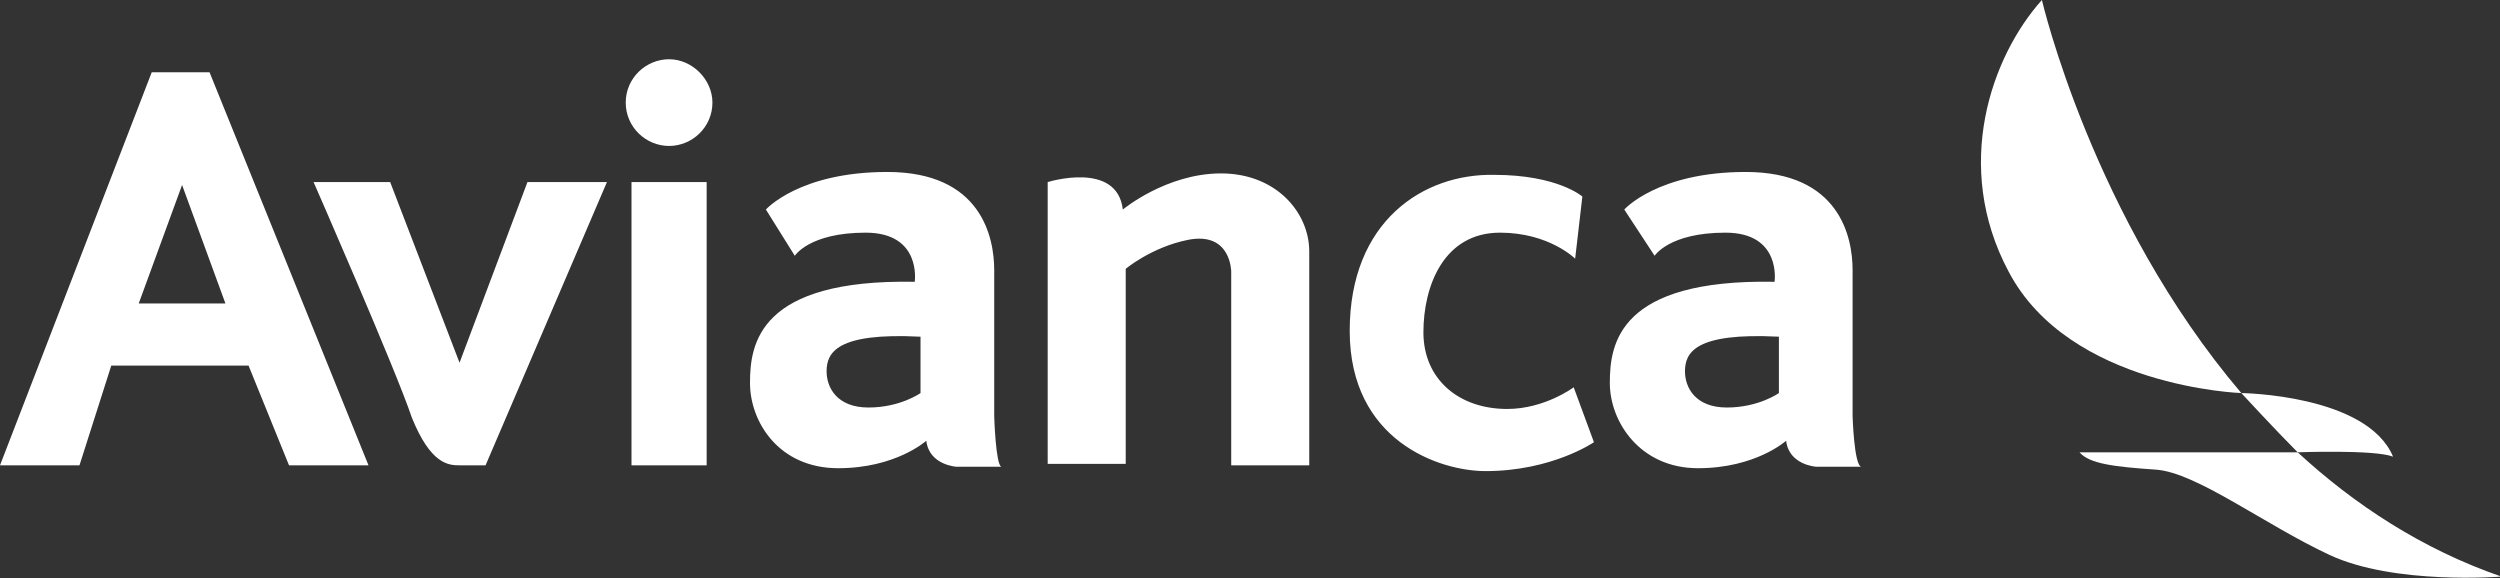
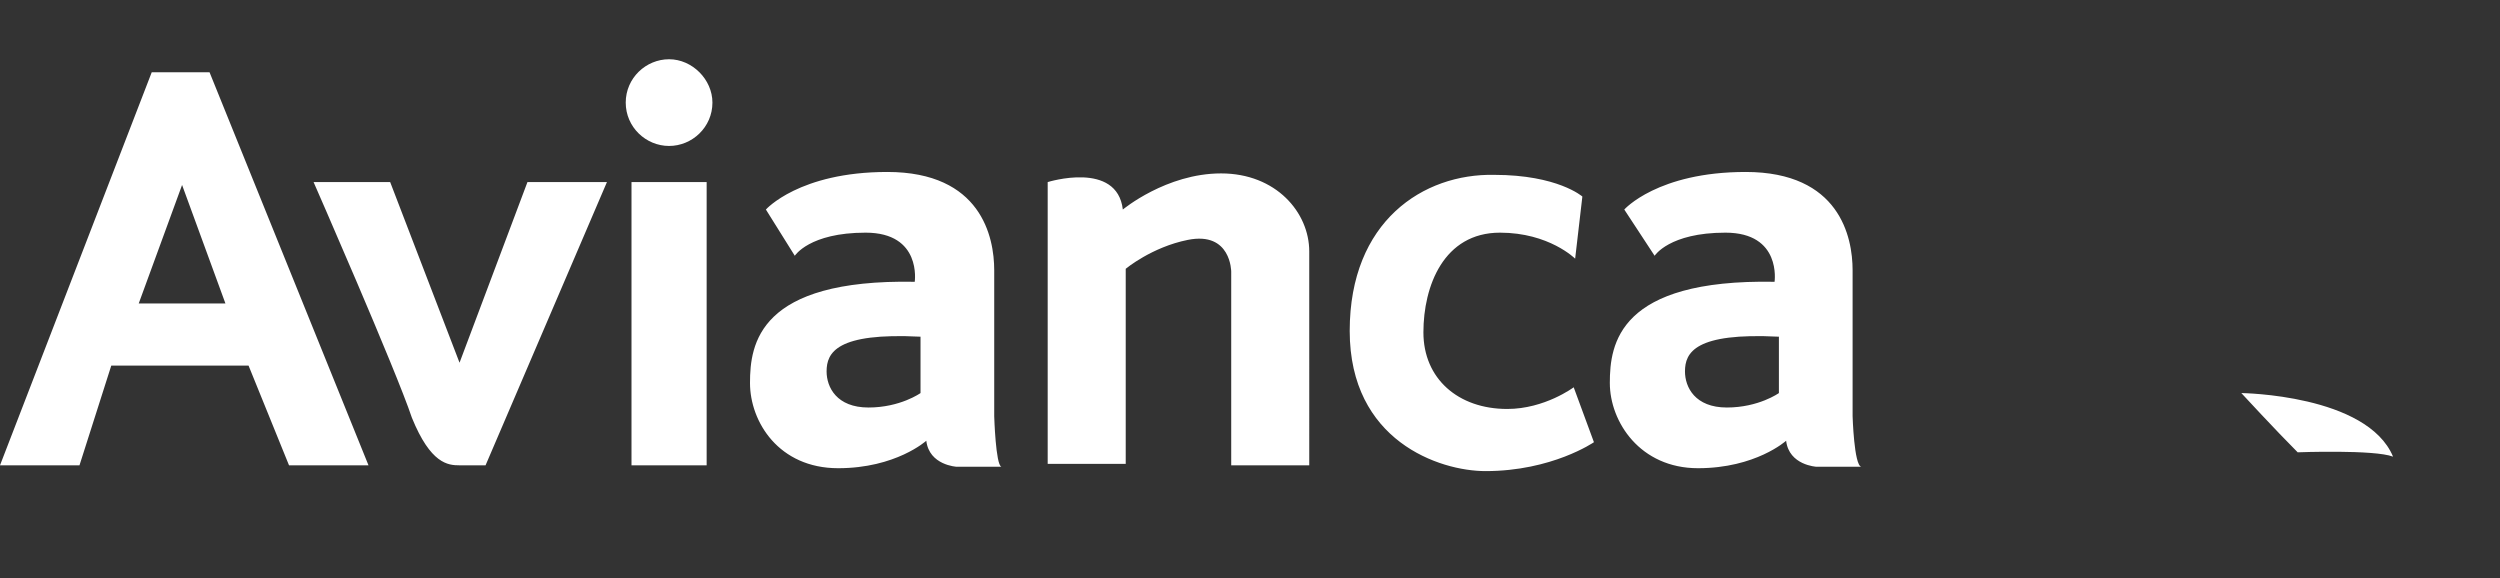
<svg xmlns="http://www.w3.org/2000/svg" id="Слой_1" x="0px" y="0px" viewBox="0 0 173 40" style="enable-background:new 0 0 173 40;" xml:space="preserve">
  <rect x="0" y="0" width="173" height="40" fill="#333333" stroke="none" />
  <style type="text/css"> .st0{fill-rule:evenodd;clip-rule:evenodd;fill:#FFFFFF;} </style>
  <g>
-     <path class="st0" d="M141.3,0c0,0,3.5,15.1,13.8,27.2c0,0-11.9-0.4-16.1-8.4C135.1,11.5,137.8,3.9,141.3,0 M159,31.3 c3.9,3.6,8.6,6.7,14.1,8.6c0,0-7.4,0.6-11.9-1.5c-4.5-2.1-9.2-5.7-12-5.9c-2.9-0.2-4.6-0.4-5.3-1.2L159,31.3" />
    <path class="st0" d="M165.6,31.6c-1.8-4.3-10.5-4.4-10.5-4.4s2.4,2.6,3.9,4.1C159,31.3,164.3,31.1,165.6,31.6 M21.7,12.6H27 l4.8,12.5l4.7-12.5H42l-8.4,19.6h-1.8c-0.8,0-2-0.1-3.3-3.3C27.4,25.6,21.7,12.6,21.7,12.6 M43.7,32.2h5.2V12.6h-5.2V32.2z M49.3,7.1c0,1.7-1.4,3-3,3s-3-1.3-3-3c0-1.7,1.4-3,3-3S49.3,5.5,49.3,7.1 M90.6,32.2h-5.4V18.8c0,0,0-2.8-3-2.2 c-2.5,0.5-4.3,2-4.3,2v13.5h-5.4V12.6c0,0,4.8-1.5,5.2,1.9c0,0,3-2.5,6.8-2.5s6.1,2.7,6.1,5.4L90.6,32.2 M63.7,27.2 c0,0-1.4,1-3.6,1s-2.9-1.4-2.9-2.5c0-1.3,0.7-2.7,6.5-2.4V27.2L63.7,27.2z M68.8,28.8V18.7c0-2.3-0.9-6.8-7.4-6.8 c-6.1,0-8.4,2.6-8.4,2.6l2,3.2c0,0,1-1.6,4.9-1.6s3.4,3.4,3.4,3.4c-10.8-0.2-11.4,4.3-11.4,7c0,2.7,2,5.9,6.1,5.9 c4,0,6.1-1.9,6.1-1.9c0.2,1.7,2.1,1.8,2.1,1.8h3.1C68.9,32.2,68.8,28.8,68.8,28.8z M123.1,27.2c0,0-1.4,1-3.6,1s-2.9-1.4-2.9-2.5 c0-1.3,0.7-2.7,6.5-2.4L123.1,27.2L123.1,27.2z M128.2,28.8V18.7c0-2.3-0.9-6.8-7.4-6.8c-6.1,0-8.4,2.6-8.4,2.6l2.1,3.2 c0,0,1-1.6,4.9-1.6s3.4,3.4,3.4,3.4c-10.8-0.2-11.4,4.3-11.4,7c0,2.7,2.1,5.9,6.1,5.9s6.1-1.9,6.1-1.9c0.2,1.7,2.1,1.8,2.1,1.8h3.1 C128.3,32.2,128.2,28.8,128.2,28.8z M109,17.9c0,0-1.8-1.8-5.2-1.8c-3.9,0-5.3,3.7-5.3,6.9c0,3.2,2.4,5.3,5.8,5.3 c2.6,0,4.6-1.5,4.6-1.5l1.4,3.8c0,0-2.9,2-7.5,2c-3.2,0-9.4-2.1-9.4-9.7c0-7.6,5.1-10.9,10-10.8c4.4,0,6.1,1.5,6.1,1.5L109,17.9 M9.6,21l3-8.2l3,8.2H9.6z M14.5,5h-4L0,32.2h5.5l2.2-6.9h9.5l2.8,6.9h5.5C25.5,32.2,14.5,5,14.5,5z" />
  </g>
</svg>